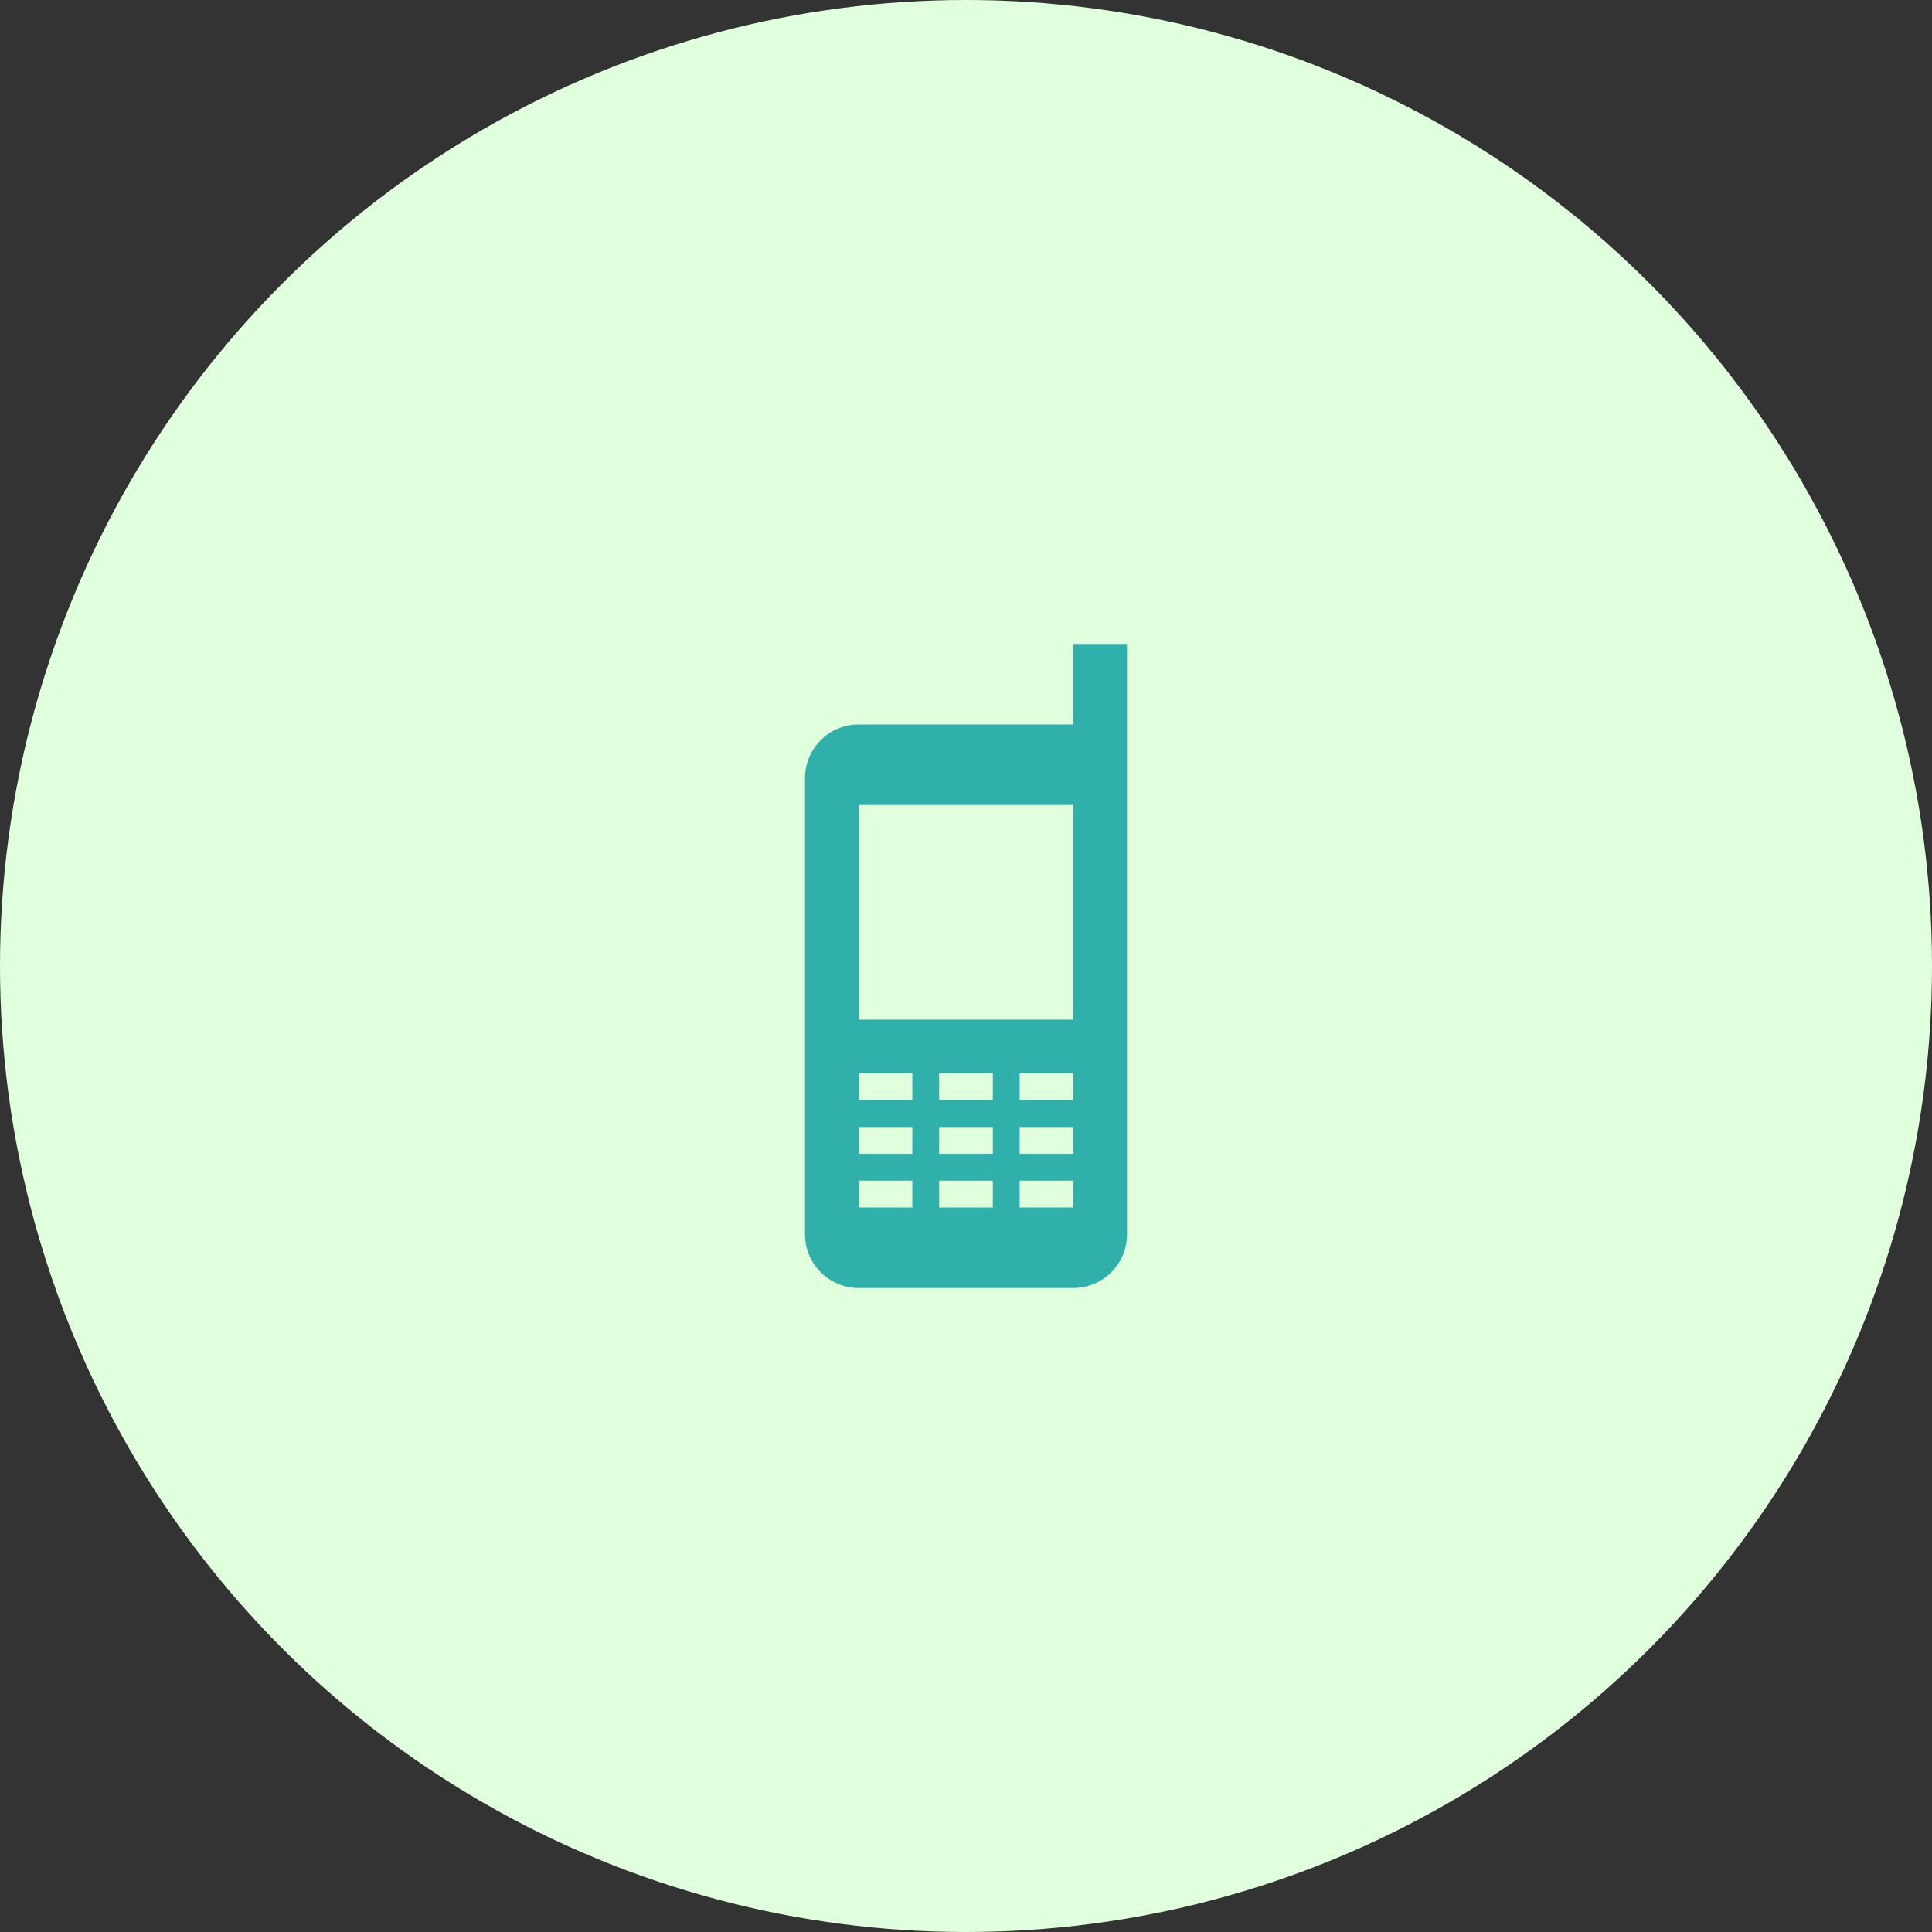
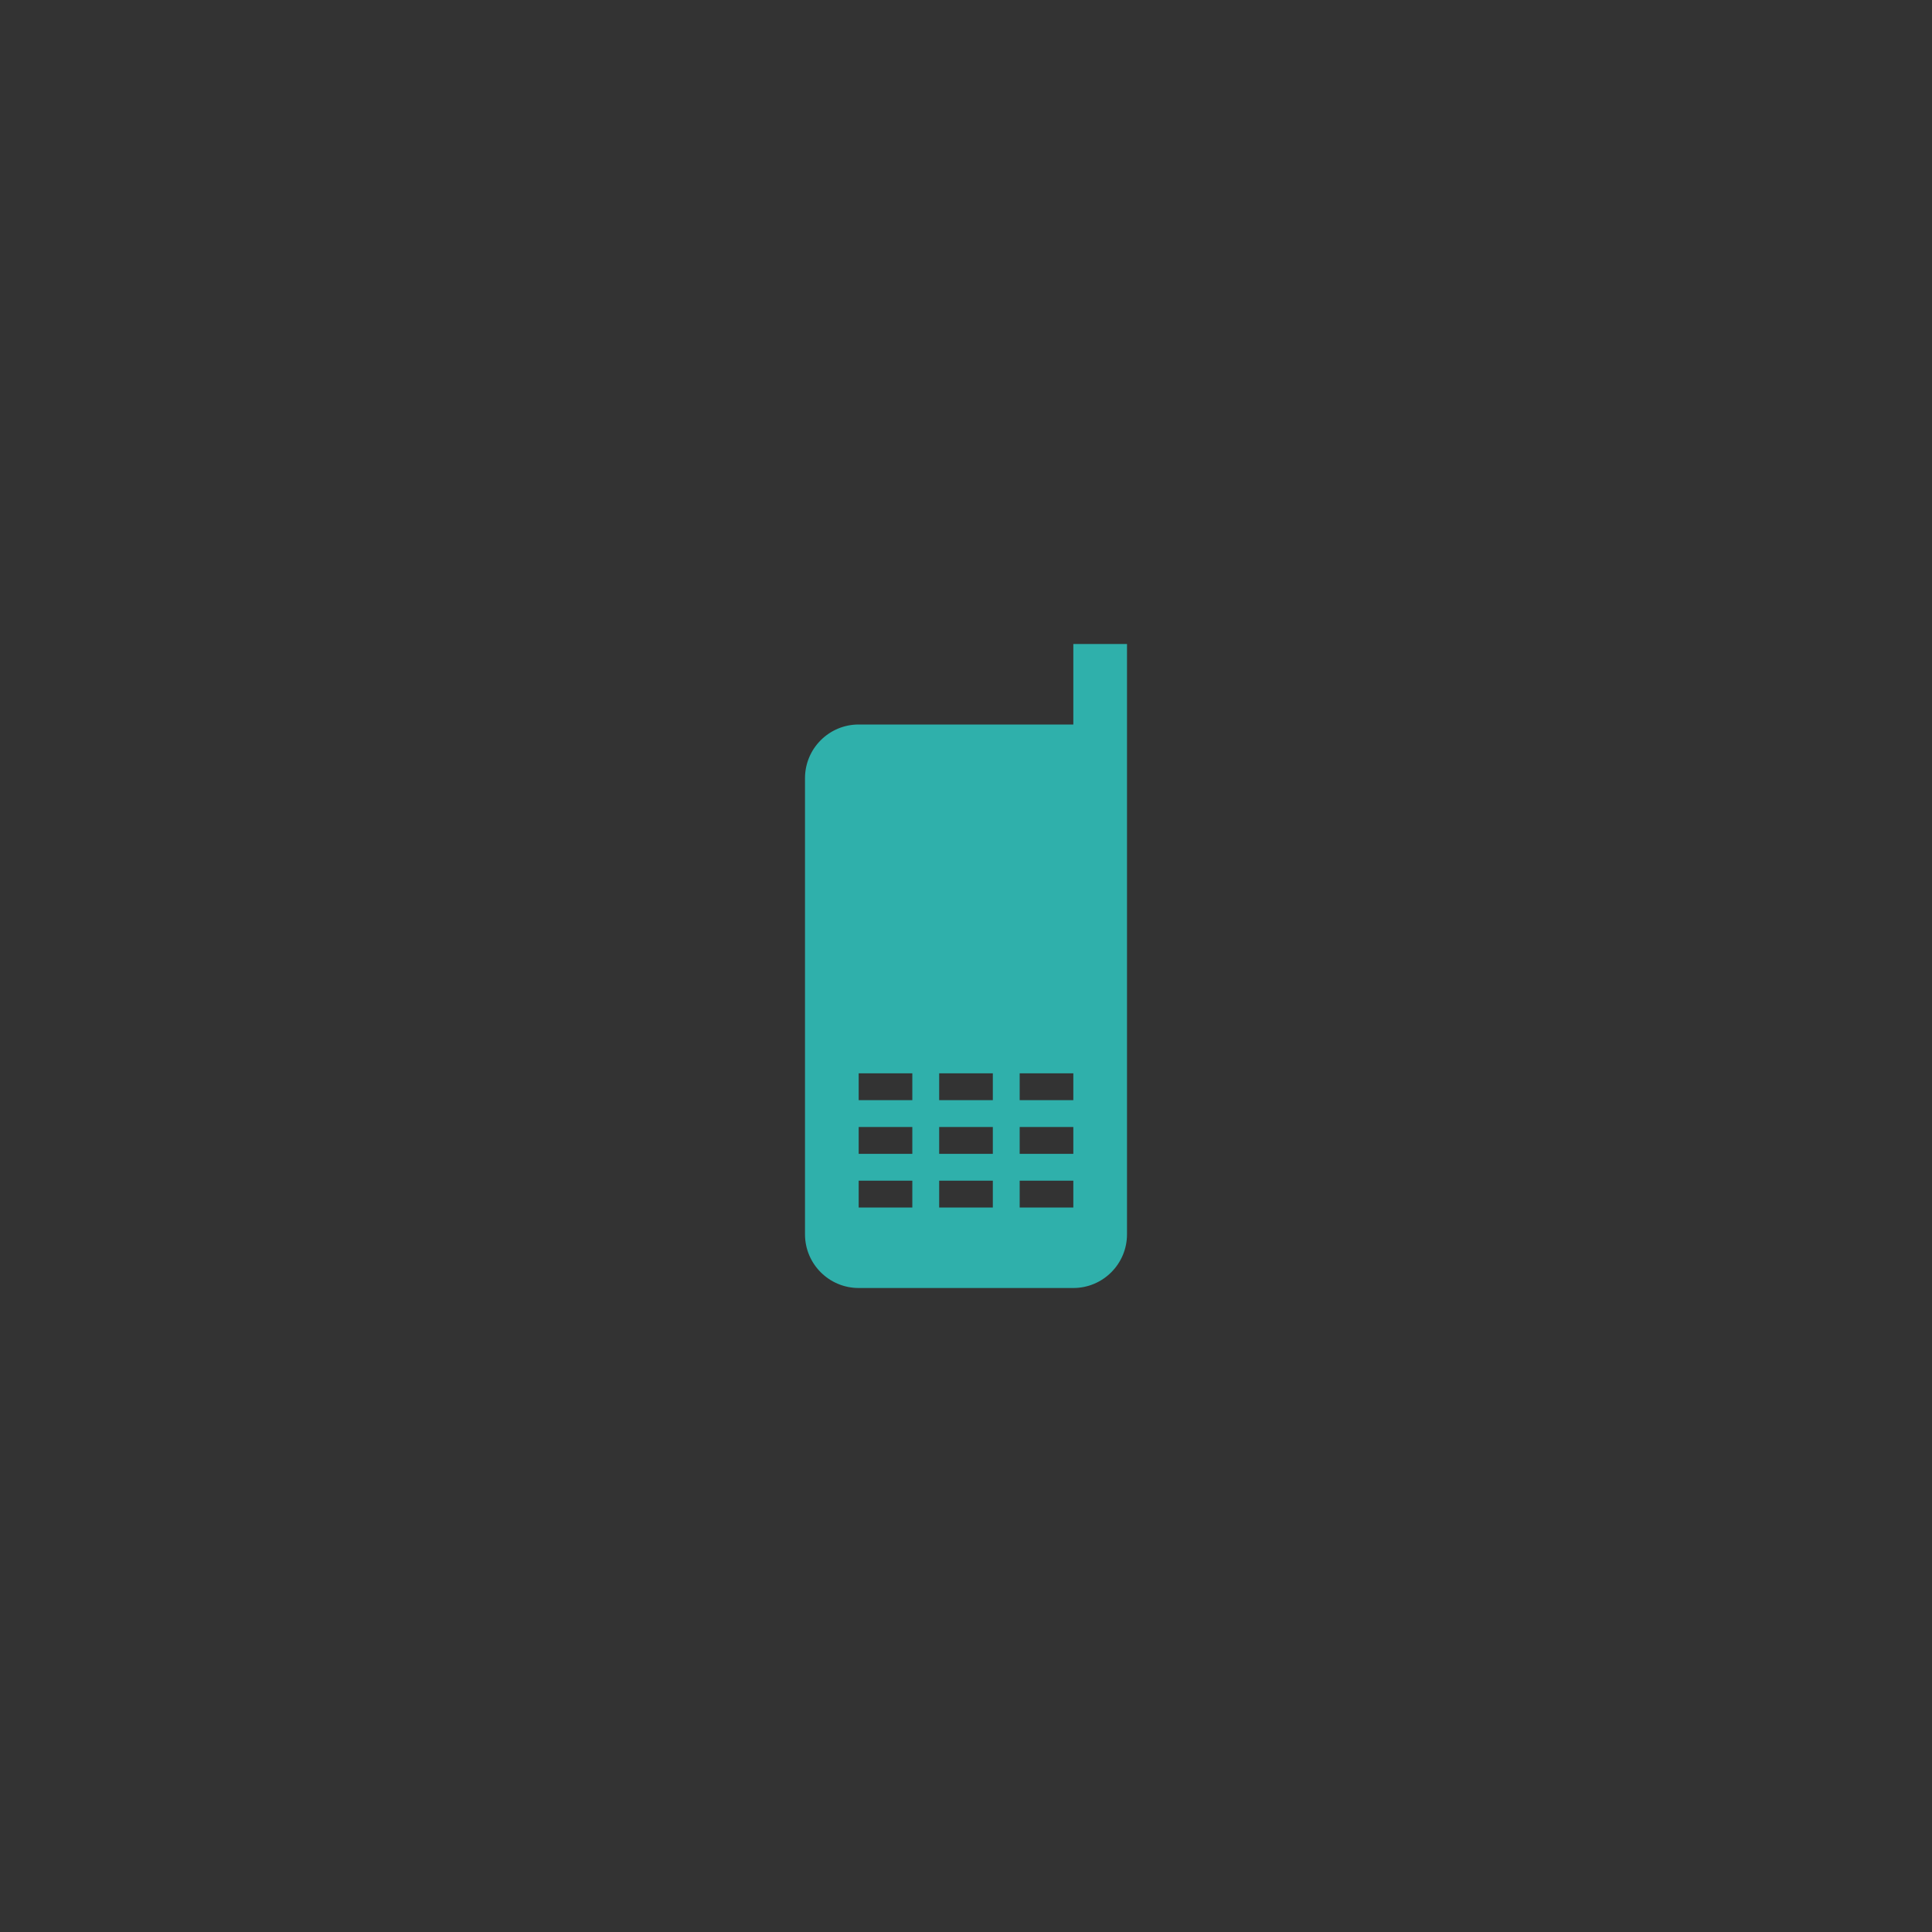
<svg xmlns="http://www.w3.org/2000/svg" width="96" height="96" viewBox="0 0 96 96" fill="none">
  <rect x="0" y="0" width="96" height="96" fill="#333333" stroke="none" />
-   <circle cx="48" cy="48" r="48" fill="#E0FFDD" />
-   <path fill-rule="evenodd" clip-rule="evenodd" d="M53.333 32V36H42.667C41.195 36 40 37.195 40 38.667V61.333C40 62.805 41.195 64 42.667 64H53.333C54.805 64 56 62.805 56 61.333V32H53.333ZM45.333 60H42.667V58.667H45.333V60ZM42.667 57.333H45.333V56H42.667V57.333ZM45.333 54.667H42.667V53.333H45.333V54.667ZM46.667 60H49.333V58.667H46.667V60ZM49.333 57.333H46.667V56H49.333V57.333ZM46.667 54.667H49.333V53.333H46.667V54.667ZM53.333 60H50.667V58.667H53.333V60ZM50.667 57.333H53.333V56H50.667V57.333ZM53.333 54.667H50.667V53.333H53.333V54.667ZM42.667 50.667H53.333V40H42.667V50.667Z" fill="#2FB0AB" />
+   <path fill-rule="evenodd" clip-rule="evenodd" d="M53.333 32V36H42.667C41.195 36 40 37.195 40 38.667V61.333C40 62.805 41.195 64 42.667 64H53.333C54.805 64 56 62.805 56 61.333V32H53.333ZM45.333 60H42.667V58.667H45.333V60ZM42.667 57.333H45.333V56H42.667V57.333ZM45.333 54.667H42.667V53.333H45.333V54.667ZM46.667 60H49.333V58.667H46.667V60ZM49.333 57.333H46.667V56H49.333V57.333ZM46.667 54.667H49.333V53.333H46.667V54.667ZM53.333 60H50.667V58.667H53.333V60ZM50.667 57.333H53.333V56H50.667V57.333ZM53.333 54.667H50.667V53.333H53.333V54.667ZM42.667 50.667H53.333V40V50.667Z" fill="#2FB0AB" />
</svg>